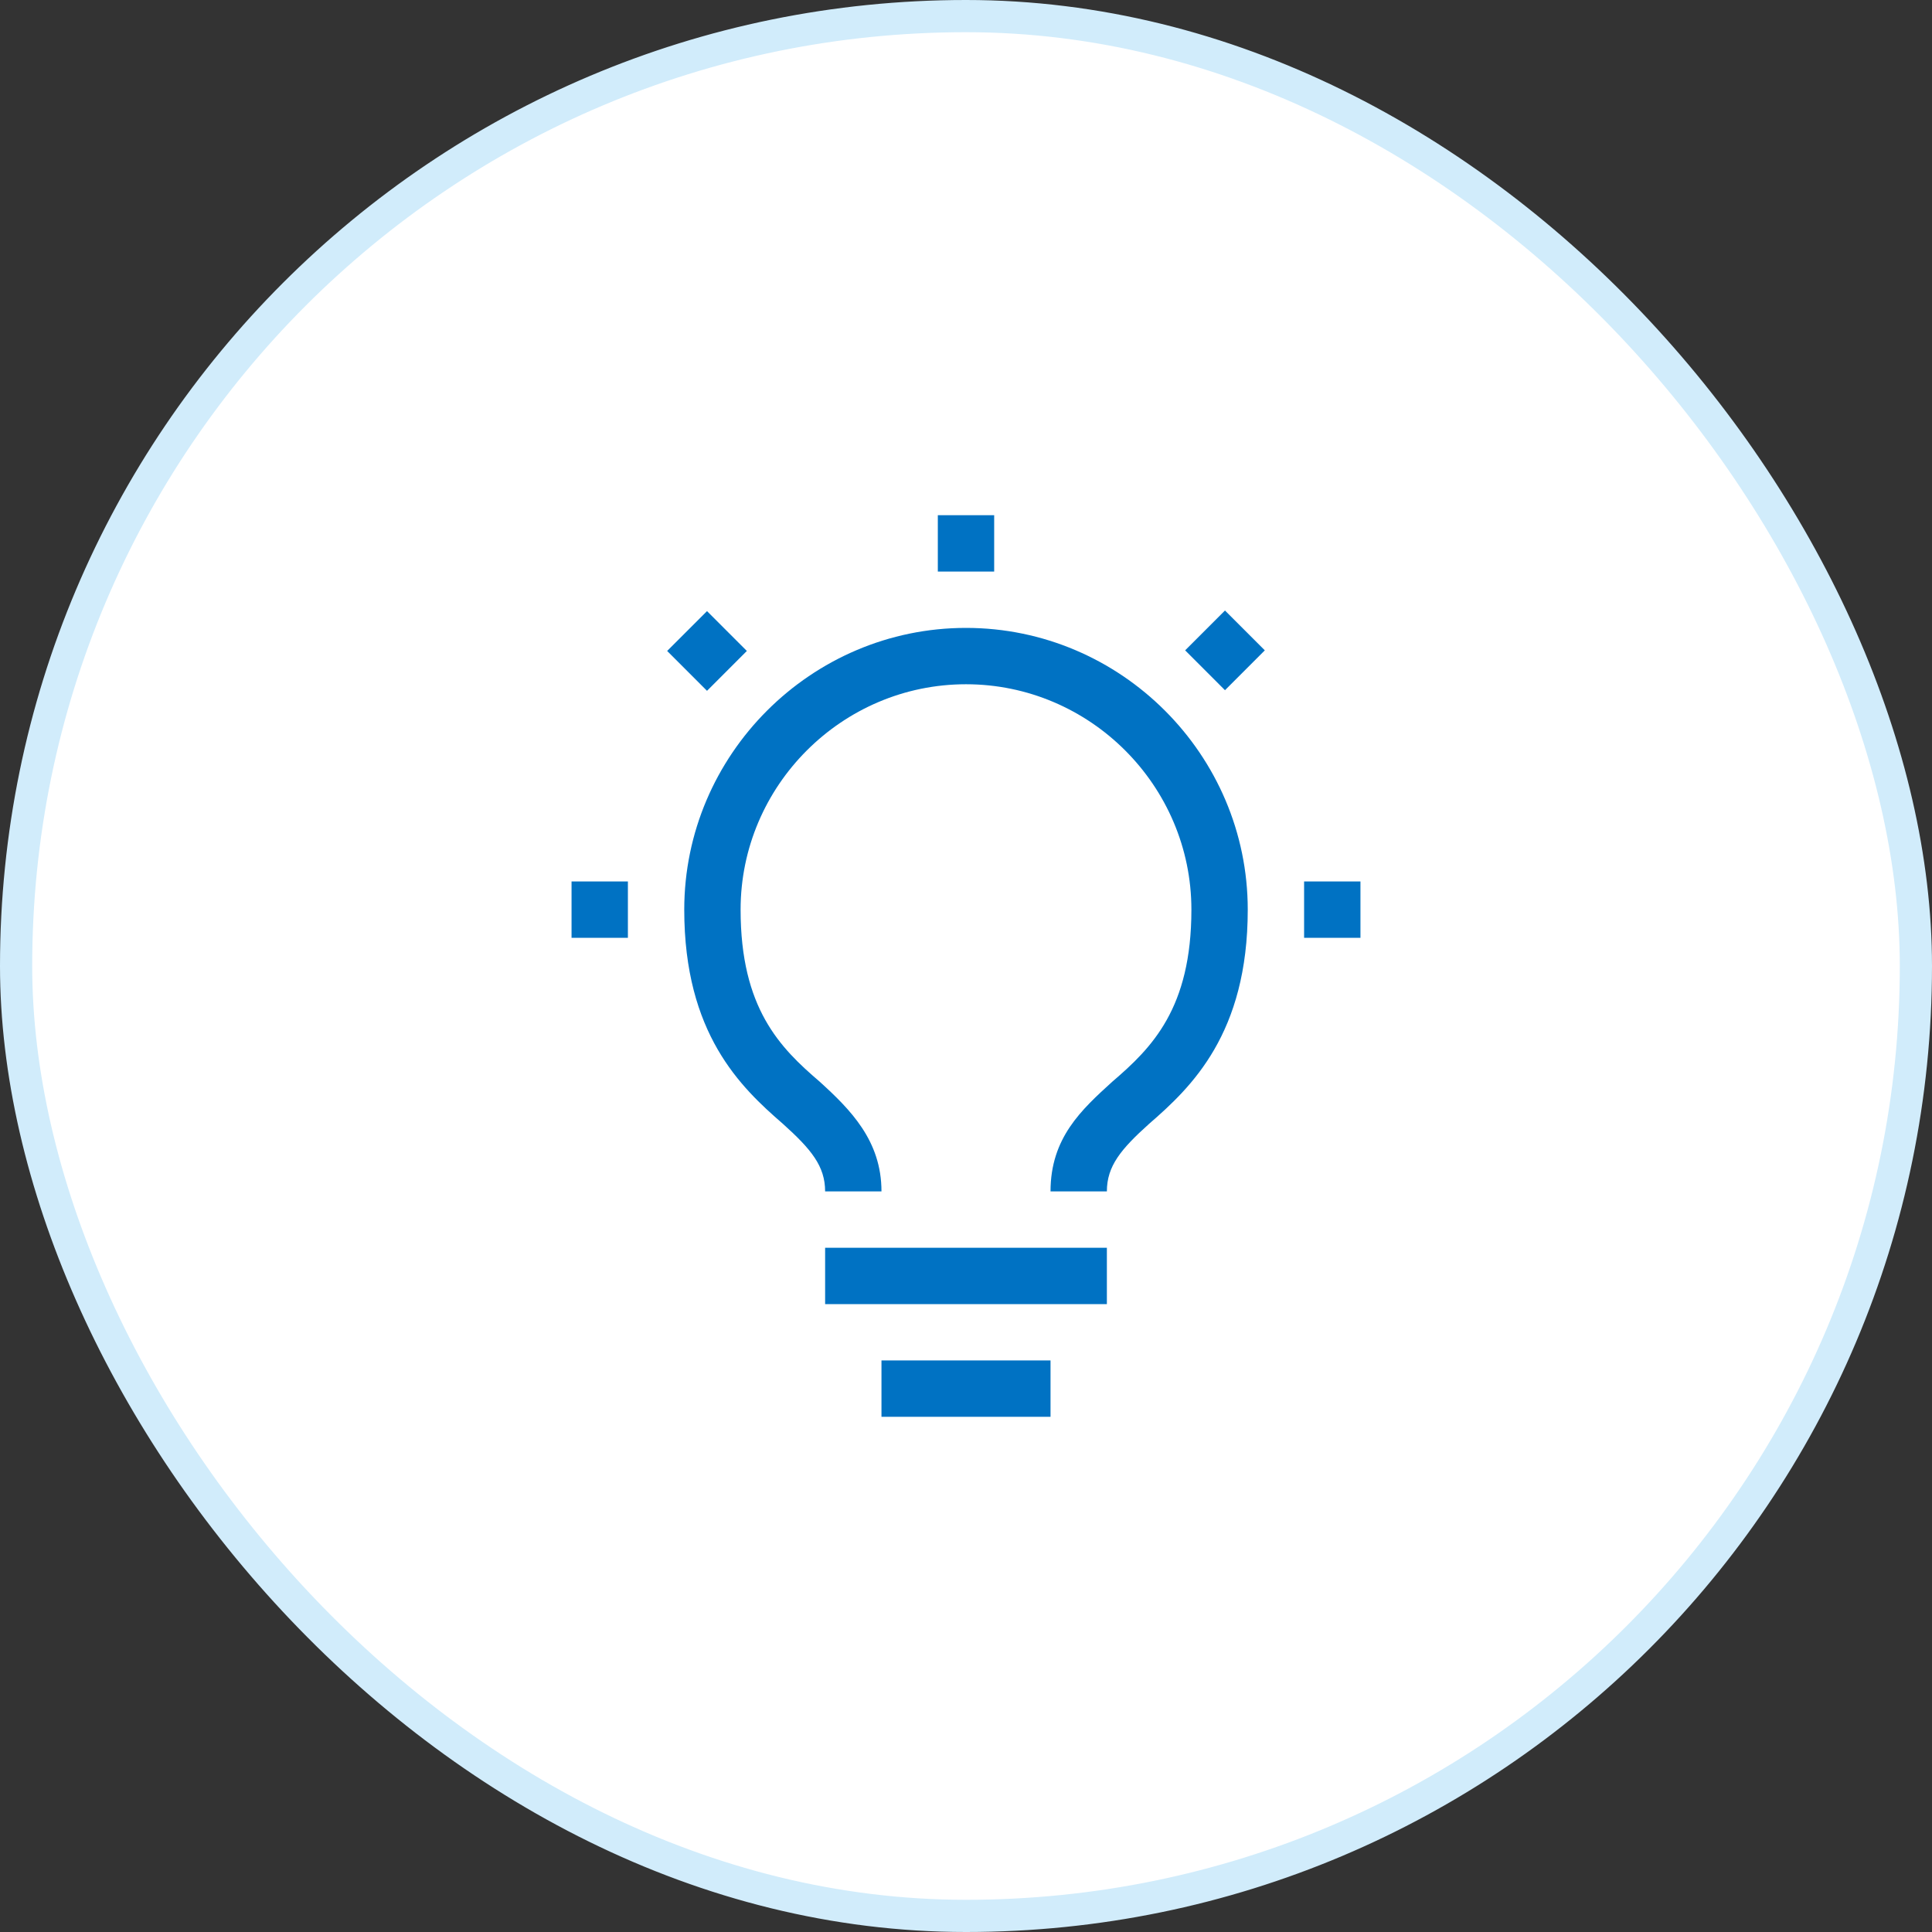
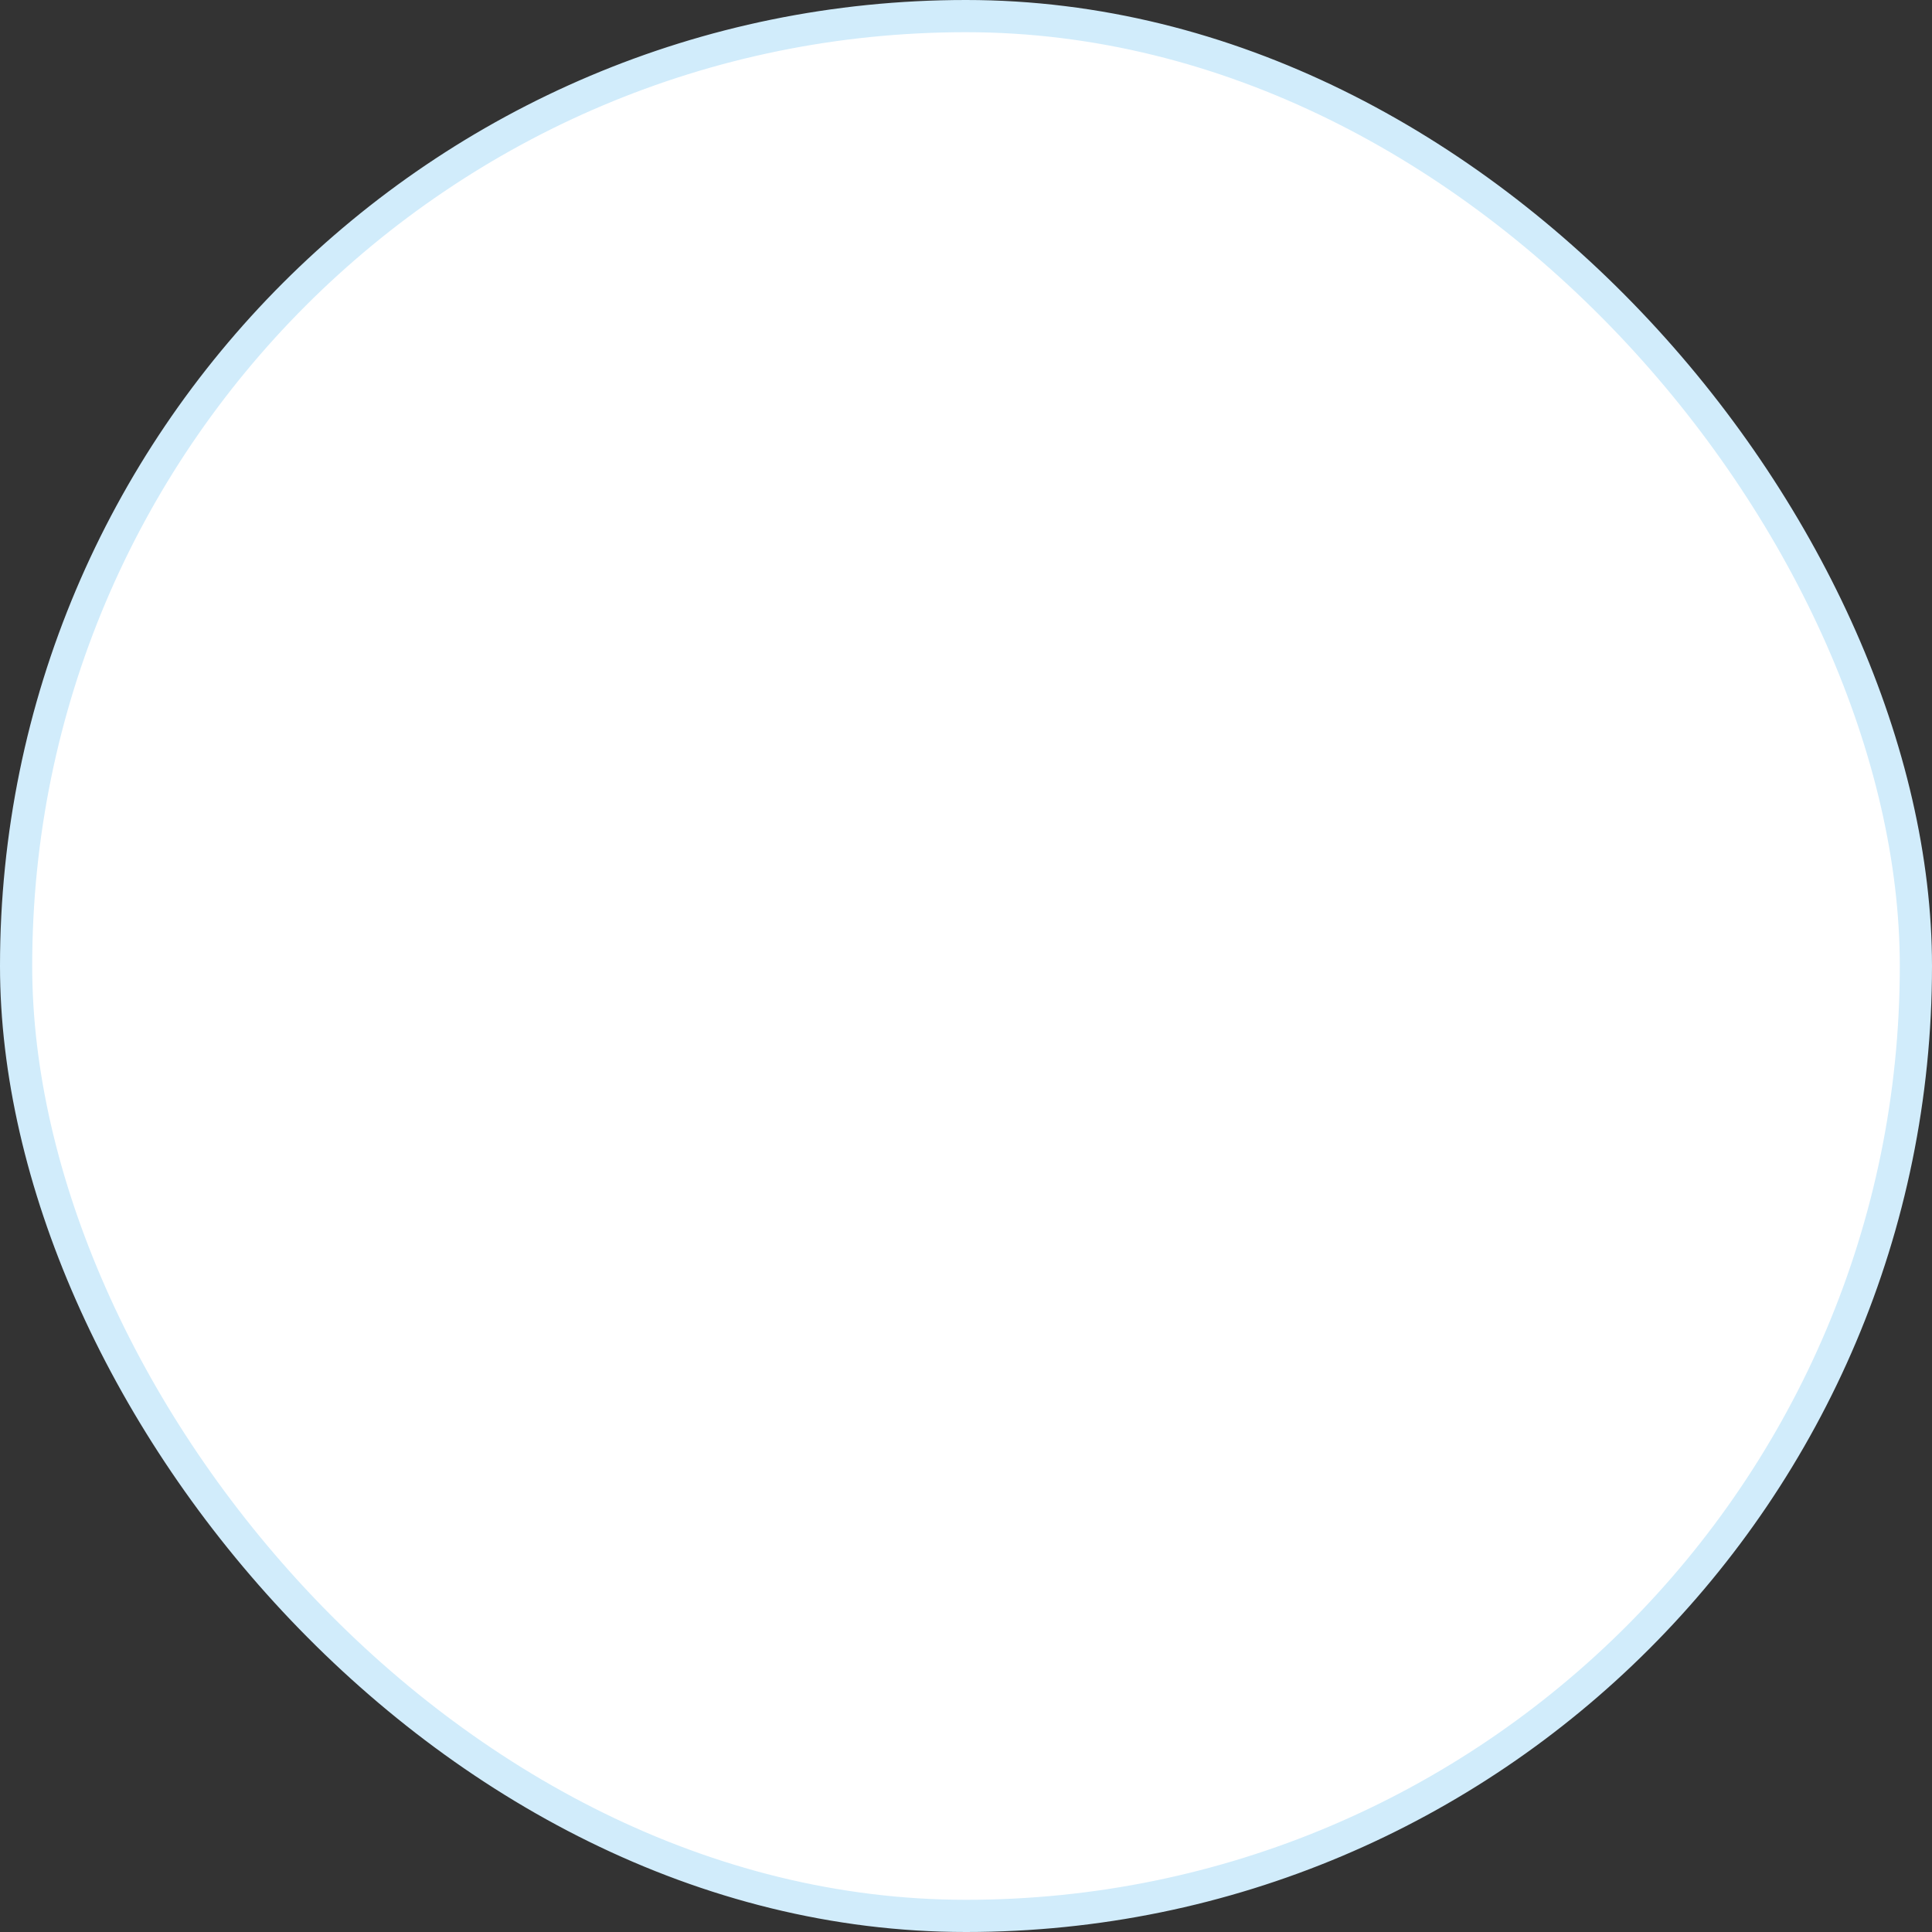
<svg xmlns="http://www.w3.org/2000/svg" width="60" height="60" viewBox="0 0 60 60" fill="none">
  <rect x="0" y="0" width="60" height="60" fill="#333333" stroke="none" />
  <rect x="0.5" y="0.5" width="59" height="59" rx="29.5" fill="white" />
  <rect x="0.5" y="0.5" width="59" height="59" rx="29.5" stroke="#D1ECFB" />
  <g clip-path="url(#clip0_3617_24505)">
-     <path d="M40.5 27.375H42.25V29.125H40.5V27.375ZM36.806 20.197L38.043 18.96L39.28 20.197L38.043 21.435L36.806 20.197ZM29.125 16H30.875V17.75H29.125V16ZM21.957 21.454L20.719 20.216L21.957 18.979L23.194 20.216L21.957 21.454ZM17.75 27.375H19.5V29.125H17.75V27.375ZM27.375 42.25H32.625V44H27.375V42.25ZM25.625 38.75H34.375V40.5H25.625V38.75ZM30 19.5C25.188 19.5 21.25 23.438 21.25 28.25C21.25 32.1 23 33.763 24.312 34.9C25.188 35.688 25.625 36.212 25.625 37H27.375C27.375 35.425 26.413 34.462 25.45 33.587C24.225 32.538 23 31.312 23 28.25C23 24.4 26.15 21.25 30 21.25C33.85 21.25 37 24.4 37 28.25C37 31.312 35.775 32.538 34.55 33.587C33.587 34.462 32.625 35.337 32.625 37H34.375C34.375 36.212 34.812 35.688 35.688 34.9C37 33.763 38.75 32.1 38.75 28.25C38.75 23.438 34.812 19.5 30 19.5Z" fill="#0072C3" />
-   </g>
+     </g>
  <defs>
    <clipPath id="clip0_3617_24505">
      <rect width="28" height="28" fill="white" transform="translate(16 16)" />
    </clipPath>
  </defs>
</svg>